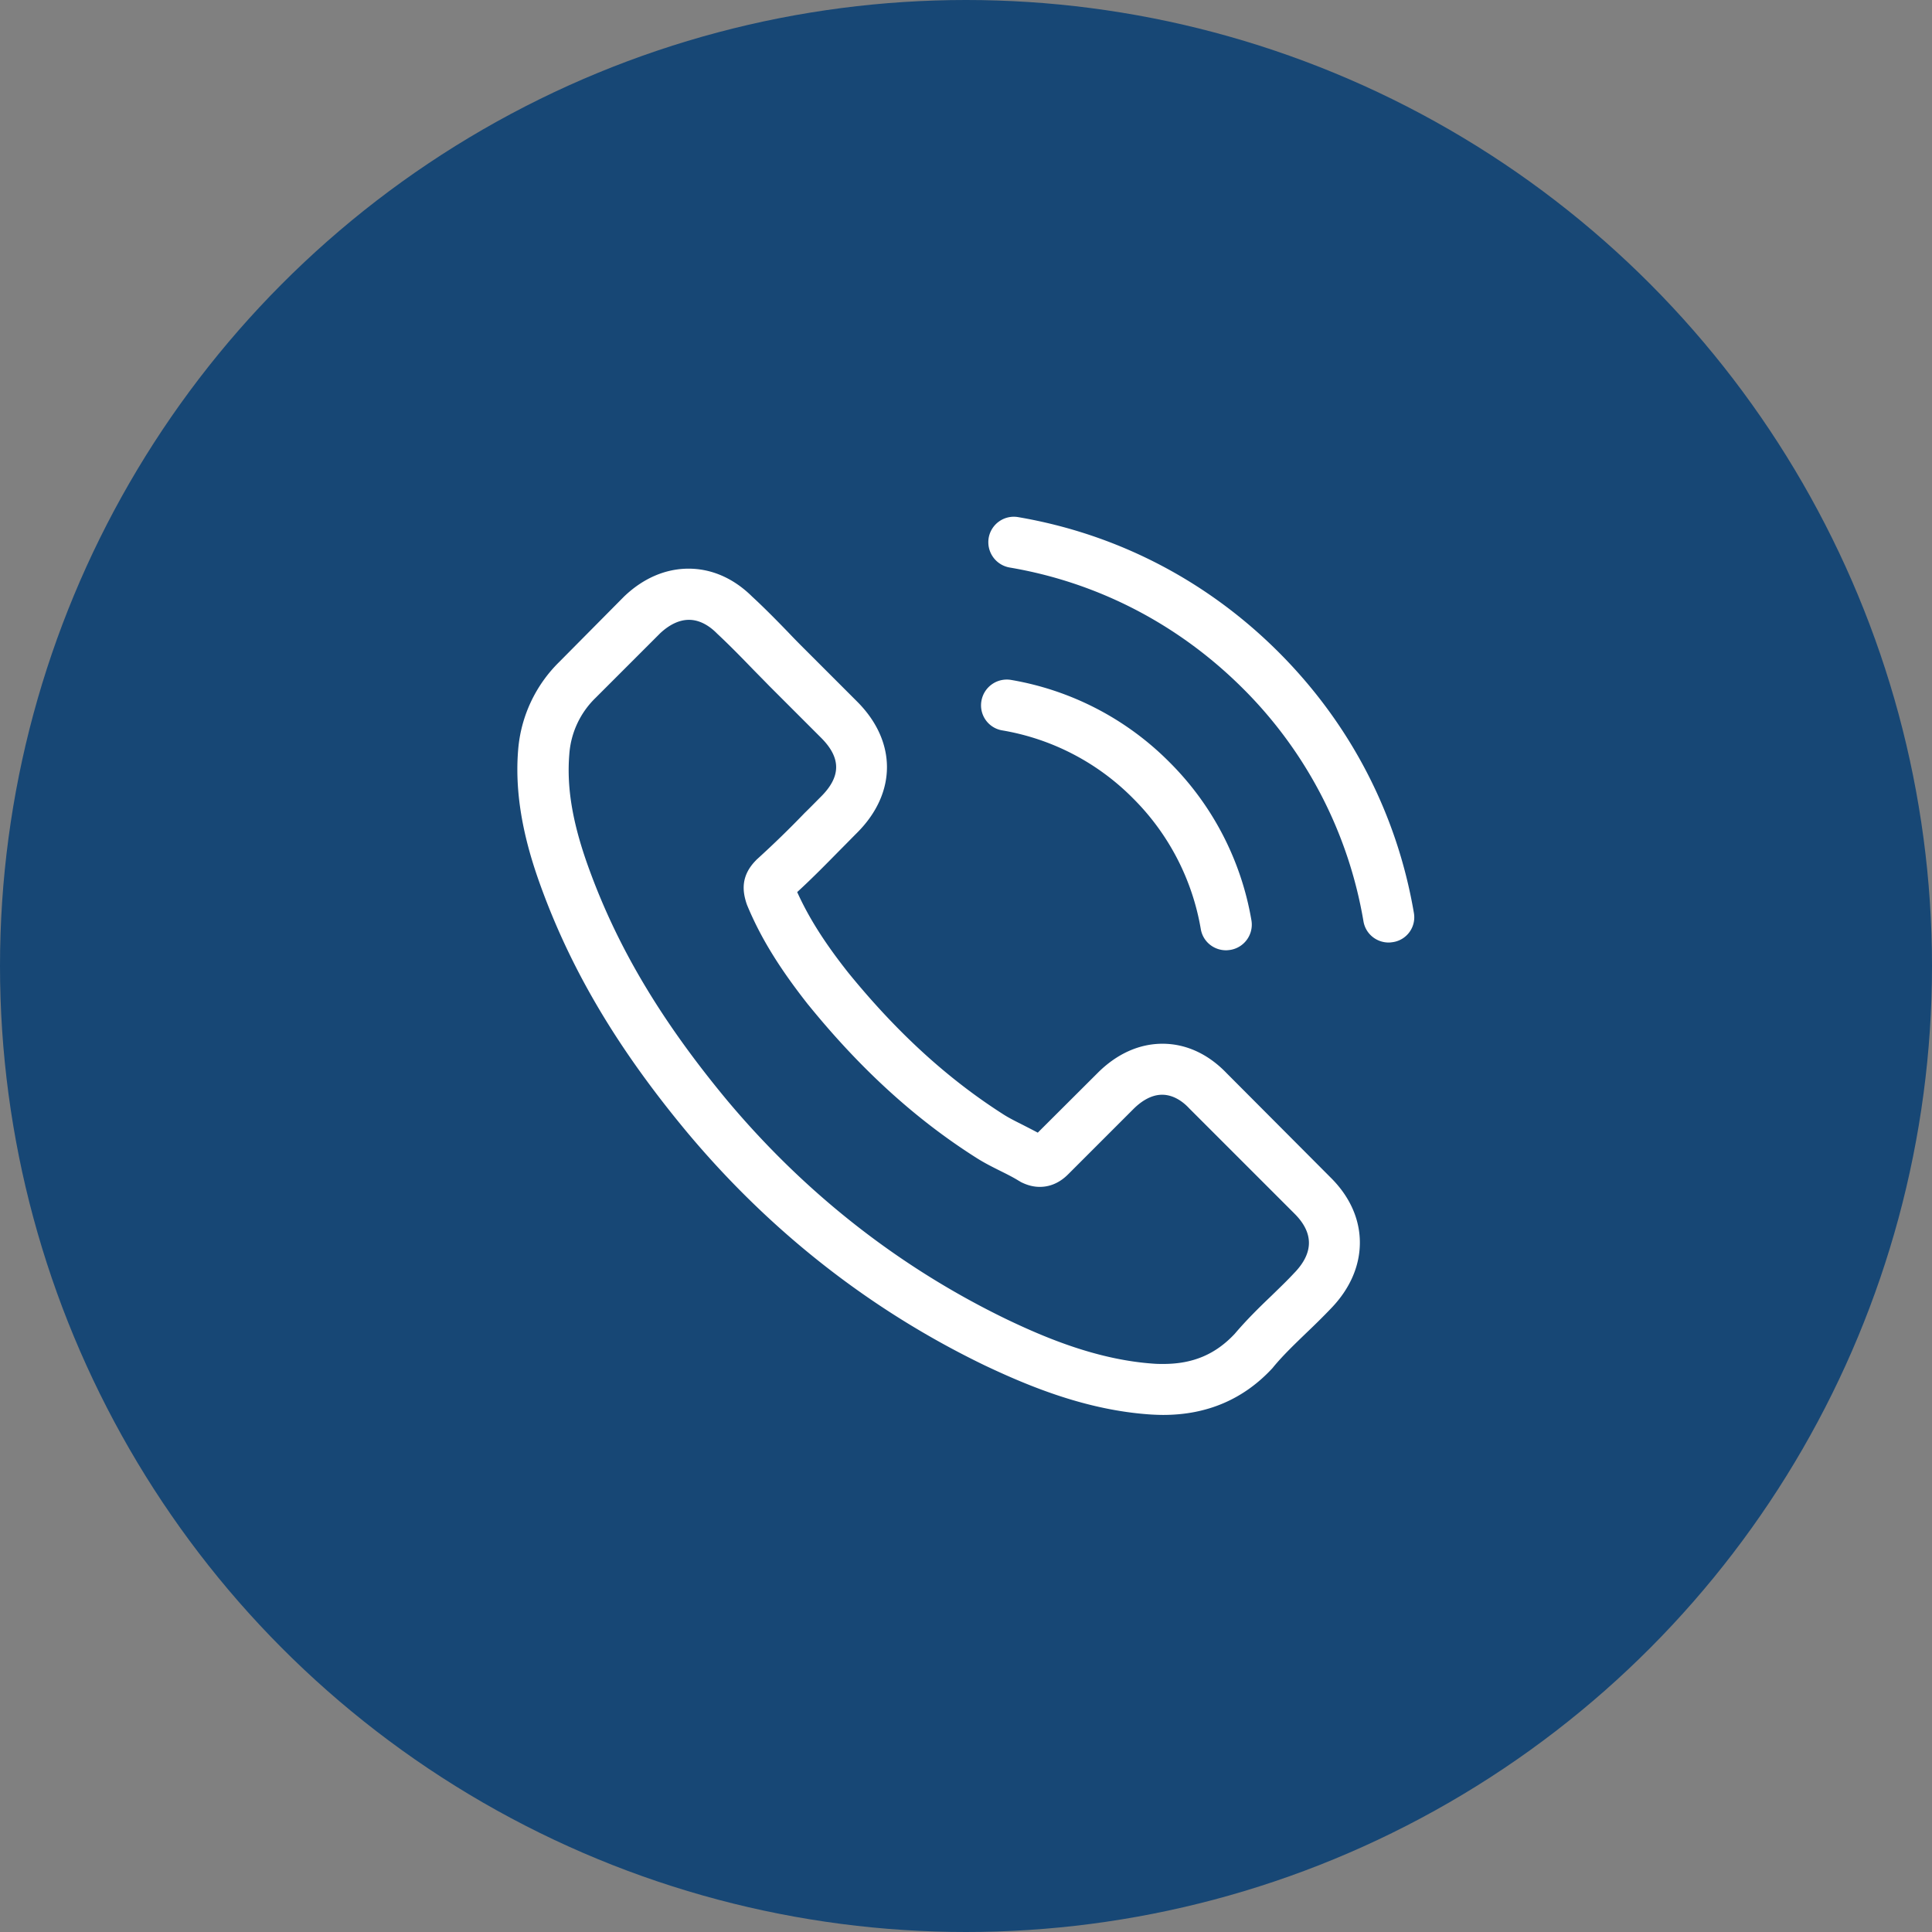
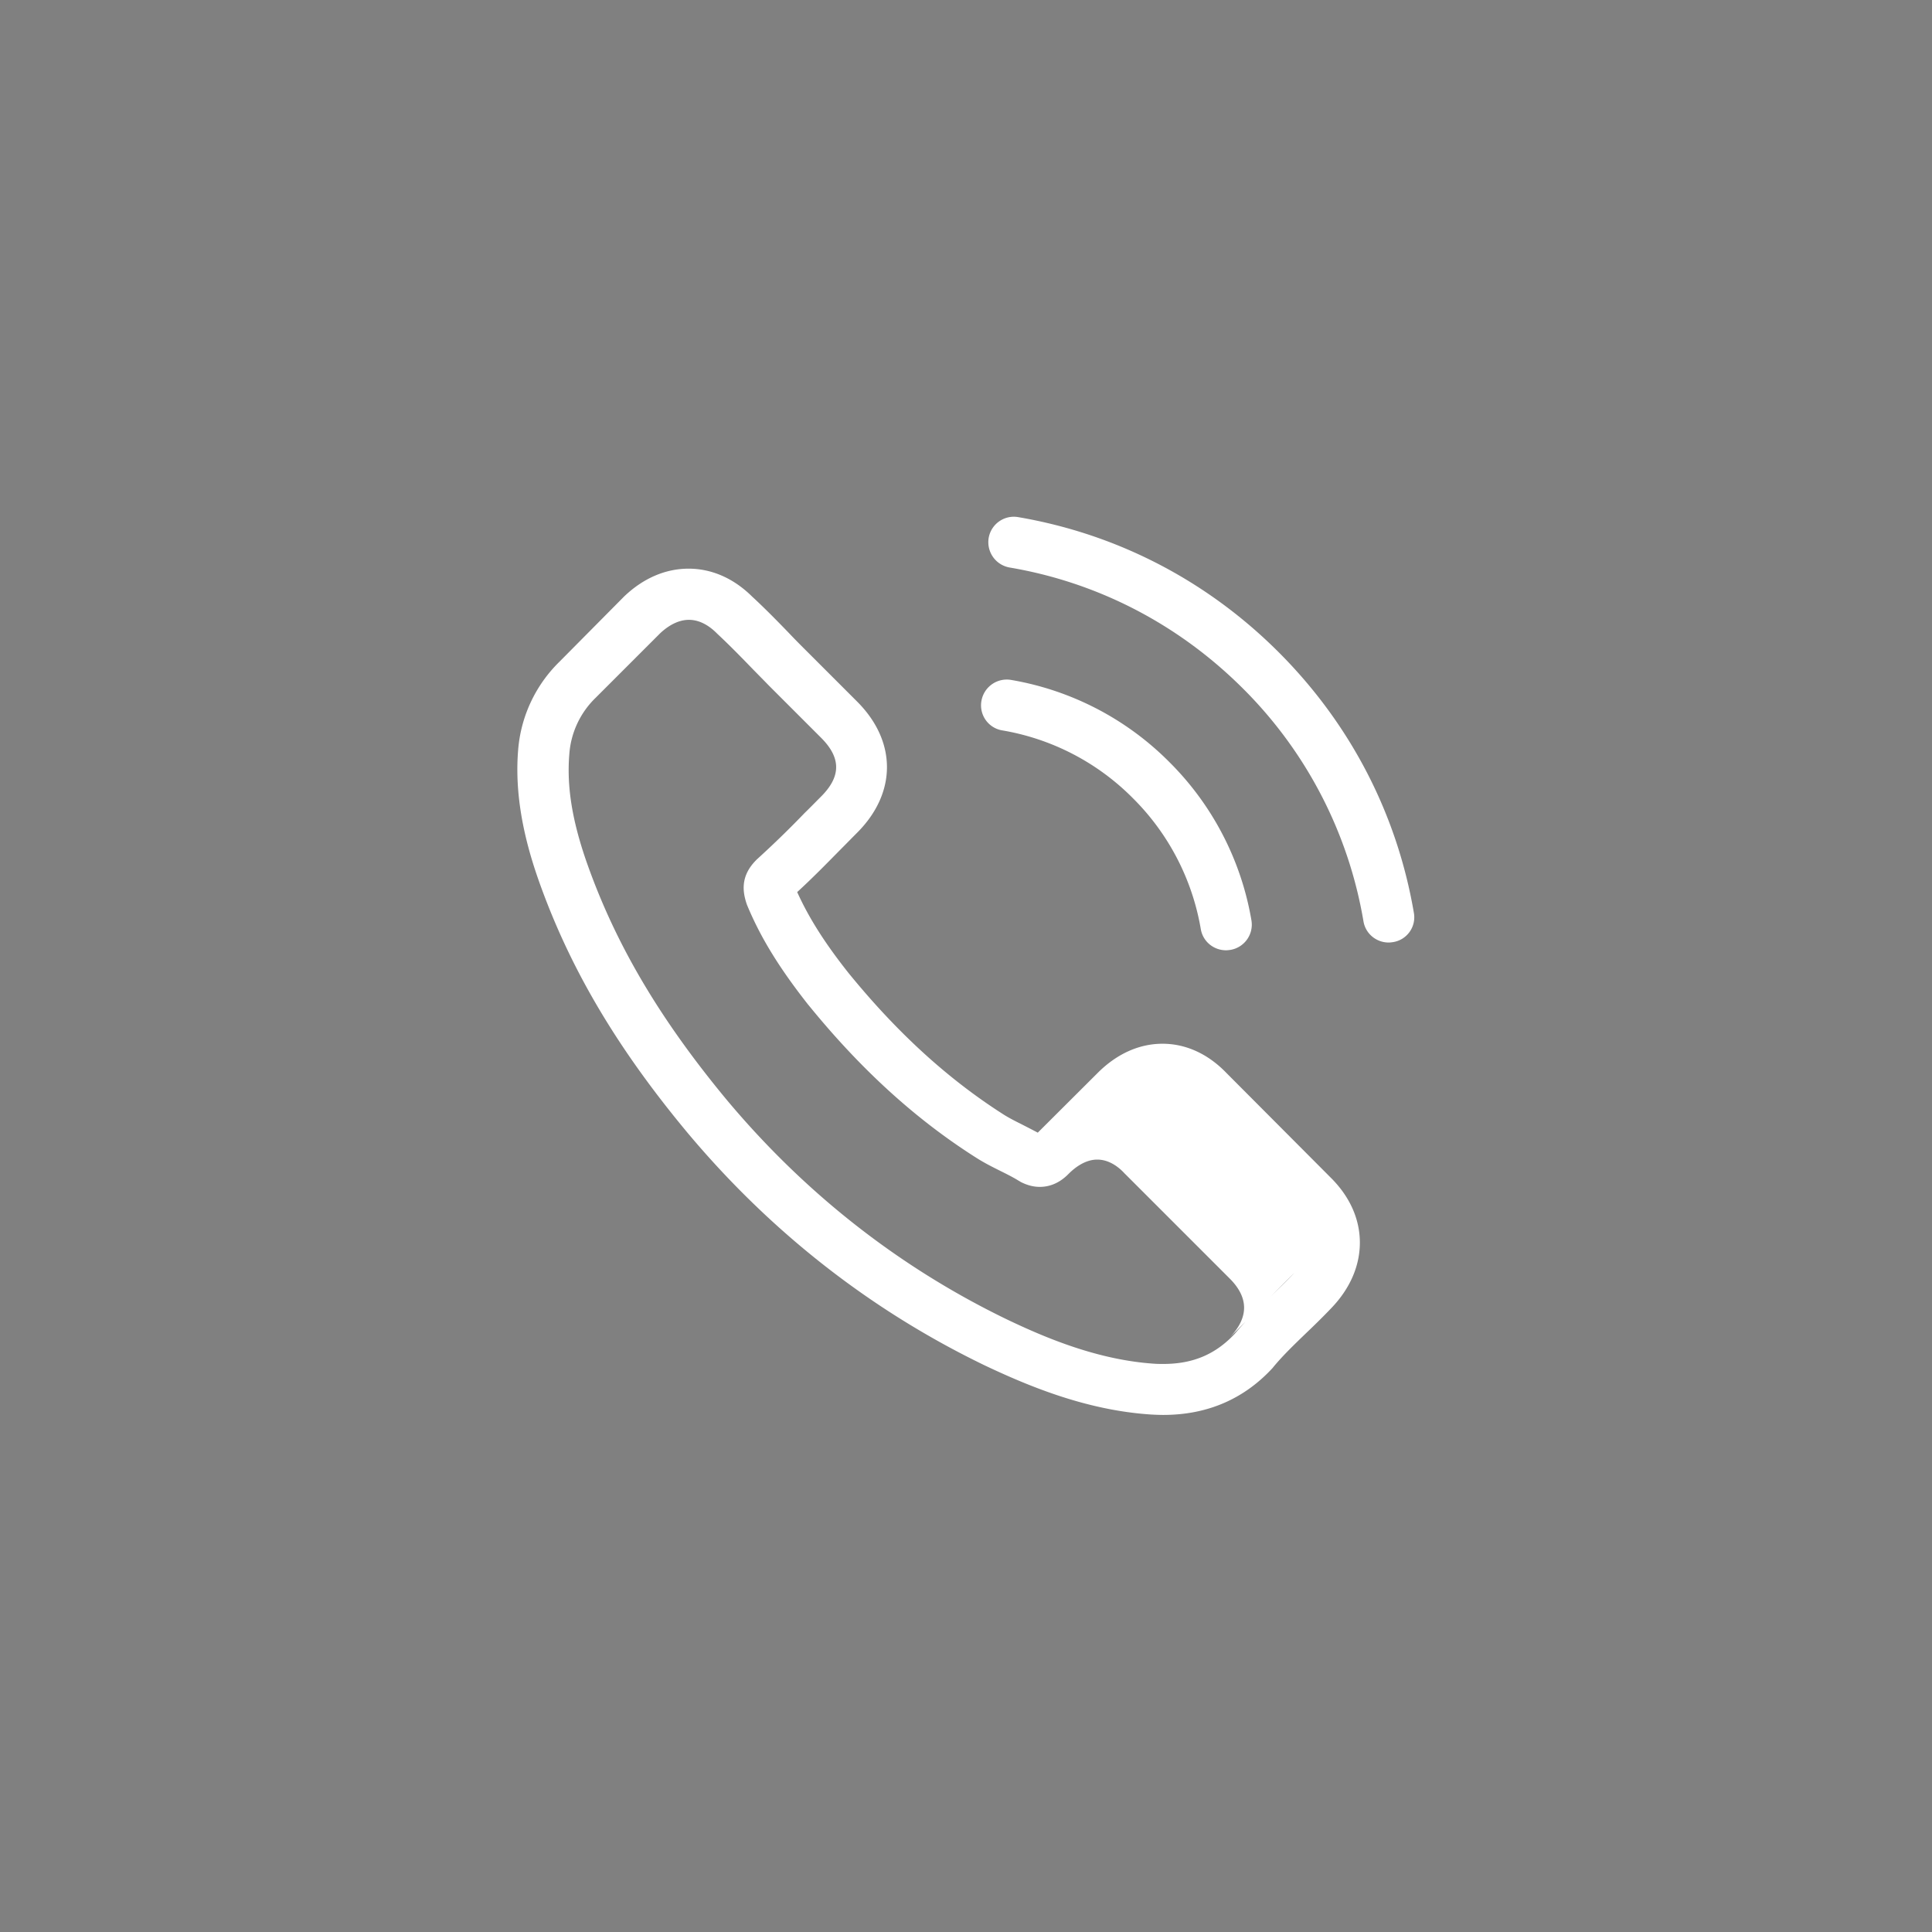
<svg xmlns="http://www.w3.org/2000/svg" width="80" height="80" viewBox="0 0 80 80">
  <rect x="0" y="0" width="80" height="80" fill="#808080" stroke="none" />
  <title>Group</title>
  <g fill="none">
-     <circle fill="#174775" cx="40" cy="40" r="40" />
-     <path d="M50.79 44.436c-.761-.793-1.68-1.217-2.653-1.217-.965 0-1.892.416-2.685 1.209l-2.48 2.473c-.204-.11-.408-.212-.605-.314-.282-.142-.55-.275-.777-.416-2.324-1.476-4.435-3.4-6.46-5.888-.982-1.24-1.641-2.284-2.12-3.344.644-.589 1.24-1.201 1.821-1.79.22-.22.44-.447.66-.667 1.648-1.649 1.648-3.784 0-5.432l-2.143-2.143a32.706 32.706 0 0 1-.73-.746c-.472-.487-.966-.99-1.476-1.46-.762-.754-1.672-1.154-2.63-1.154s-1.884.4-2.67 1.154l-.015.015-2.669 2.693a5.743 5.743 0 0 0-1.703 3.65c-.189 2.292.486 4.428 1.005 5.825 1.271 3.43 3.17 6.61 6.005 10.017 3.438 4.105 7.575 7.347 12.3 9.632 1.806.855 4.216 1.868 6.909 2.04.165.009.337.016.494.016 1.814 0 3.337-.651 4.53-1.946.008-.016.023-.024.031-.04.409-.494.88-.942 1.374-1.42.338-.322.683-.66 1.02-1.013.778-.809 1.186-1.75 1.186-2.716 0-.974-.416-1.908-1.209-2.693l-4.31-4.325zm2.81 8.266c-.007 0-.007.008 0 0-.305.33-.62.628-.957.958-.51.486-1.028.997-1.515 1.57-.793.847-1.727 1.248-2.952 1.248-.117 0-.243 0-.36-.008-2.332-.15-4.499-1.06-6.124-1.837-4.443-2.15-8.344-5.205-11.587-9.075-2.676-3.226-4.466-6.21-5.652-9.412-.73-1.955-.997-3.477-.879-4.914a3.604 3.604 0 0 1 1.084-2.332l2.676-2.676c.385-.361.793-.558 1.194-.558.494 0 .895.299 1.146.55l.023.023c.48.448.934.91 1.413 1.405.244.252.495.503.746.762l2.143 2.143c.832.832.832 1.601 0 2.434-.228.227-.447.455-.675.675a40.973 40.973 0 0 1-1.97 1.915c-.016.016-.032.024-.04.04-.675.674-.55 1.334-.408 1.781l.024.07c.557 1.351 1.342 2.623 2.535 4.138l.008.008c2.167 2.669 4.451 4.749 6.971 6.343.322.204.652.369.966.526.282.14.55.274.777.416.031.015.063.039.094.055.267.133.518.196.777.196.652 0 1.06-.408 1.193-.542l2.685-2.685c.267-.266.69-.588 1.185-.588.487 0 .887.306 1.13.573l.016.015 4.326 4.326c.808.8.808 1.625.008 2.457zM41.496 30.243a9.955 9.955 0 0 1 5.416 2.81 10.007 10.007 0 0 1 2.81 5.417c.087.518.535.879 1.045.879.063 0 .118-.008.18-.016a1.06 1.06 0 0 0 .872-1.224 12.108 12.108 0 0 0-3.4-6.555 12.108 12.108 0 0 0-6.554-3.4 1.065 1.065 0 0 0-1.225.864 1.05 1.05 0 0 0 .856 1.225zm17.05 7.559c-.698-4.097-2.63-7.826-5.597-10.793-2.967-2.968-6.696-4.899-10.794-5.597a1.056 1.056 0 0 0-1.216.863c-.095.58.29 1.123.87 1.225 3.659.62 6.995 2.355 9.649 5a17.784 17.784 0 0 1 5 9.648c.086.518.534.88 1.044.88.063 0 .118-.009.18-.017a1.04 1.04 0 0 0 .864-1.209z" fill="#FFF" />
+     <path d="M50.79 44.436c-.761-.793-1.68-1.217-2.653-1.217-.965 0-1.892.416-2.685 1.209l-2.48 2.473c-.204-.11-.408-.212-.605-.314-.282-.142-.55-.275-.777-.416-2.324-1.476-4.435-3.4-6.46-5.888-.982-1.24-1.641-2.284-2.12-3.344.644-.589 1.24-1.201 1.821-1.79.22-.22.44-.447.66-.667 1.648-1.649 1.648-3.784 0-5.432l-2.143-2.143a32.706 32.706 0 0 1-.73-.746c-.472-.487-.966-.99-1.476-1.46-.762-.754-1.672-1.154-2.63-1.154s-1.884.4-2.67 1.154l-.015.015-2.669 2.693a5.743 5.743 0 0 0-1.703 3.65c-.189 2.292.486 4.428 1.005 5.825 1.271 3.43 3.17 6.61 6.005 10.017 3.438 4.105 7.575 7.347 12.3 9.632 1.806.855 4.216 1.868 6.909 2.04.165.009.337.016.494.016 1.814 0 3.337-.651 4.53-1.946.008-.016.023-.024.031-.04.409-.494.88-.942 1.374-1.42.338-.322.683-.66 1.02-1.013.778-.809 1.186-1.75 1.186-2.716 0-.974-.416-1.908-1.209-2.693l-4.31-4.325zm2.81 8.266c-.007 0-.007.008 0 0-.305.33-.62.628-.957.958-.51.486-1.028.997-1.515 1.57-.793.847-1.727 1.248-2.952 1.248-.117 0-.243 0-.36-.008-2.332-.15-4.499-1.06-6.124-1.837-4.443-2.15-8.344-5.205-11.587-9.075-2.676-3.226-4.466-6.21-5.652-9.412-.73-1.955-.997-3.477-.879-4.914a3.604 3.604 0 0 1 1.084-2.332l2.676-2.676c.385-.361.793-.558 1.194-.558.494 0 .895.299 1.146.55l.023.023c.48.448.934.91 1.413 1.405.244.252.495.503.746.762l2.143 2.143c.832.832.832 1.601 0 2.434-.228.227-.447.455-.675.675a40.973 40.973 0 0 1-1.97 1.915c-.016.016-.032.024-.04.04-.675.674-.55 1.334-.408 1.781l.024.07c.557 1.351 1.342 2.623 2.535 4.138l.008.008c2.167 2.669 4.451 4.749 6.971 6.343.322.204.652.369.966.526.282.14.55.274.777.416.031.015.063.039.094.055.267.133.518.196.777.196.652 0 1.06-.408 1.193-.542c.267-.266.69-.588 1.185-.588.487 0 .887.306 1.13.573l.016.015 4.326 4.326c.808.8.808 1.625.008 2.457zM41.496 30.243a9.955 9.955 0 0 1 5.416 2.81 10.007 10.007 0 0 1 2.81 5.417c.087.518.535.879 1.045.879.063 0 .118-.008.18-.016a1.06 1.06 0 0 0 .872-1.224 12.108 12.108 0 0 0-3.4-6.555 12.108 12.108 0 0 0-6.554-3.4 1.065 1.065 0 0 0-1.225.864 1.05 1.05 0 0 0 .856 1.225zm17.05 7.559c-.698-4.097-2.63-7.826-5.597-10.793-2.967-2.968-6.696-4.899-10.794-5.597a1.056 1.056 0 0 0-1.216.863c-.095.58.29 1.123.87 1.225 3.659.62 6.995 2.355 9.649 5a17.784 17.784 0 0 1 5 9.648c.086.518.534.88 1.044.88.063 0 .118-.009.18-.017a1.04 1.04 0 0 0 .864-1.209z" fill="#FFF" />
  </g>
</svg>